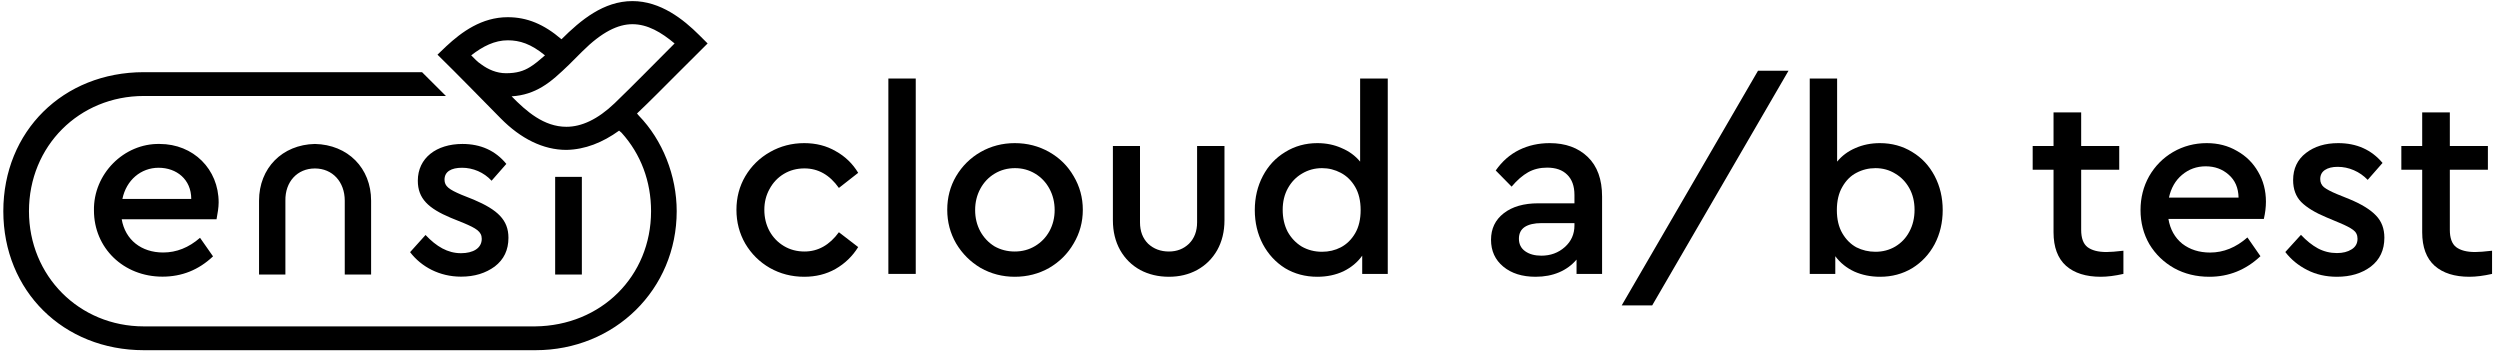
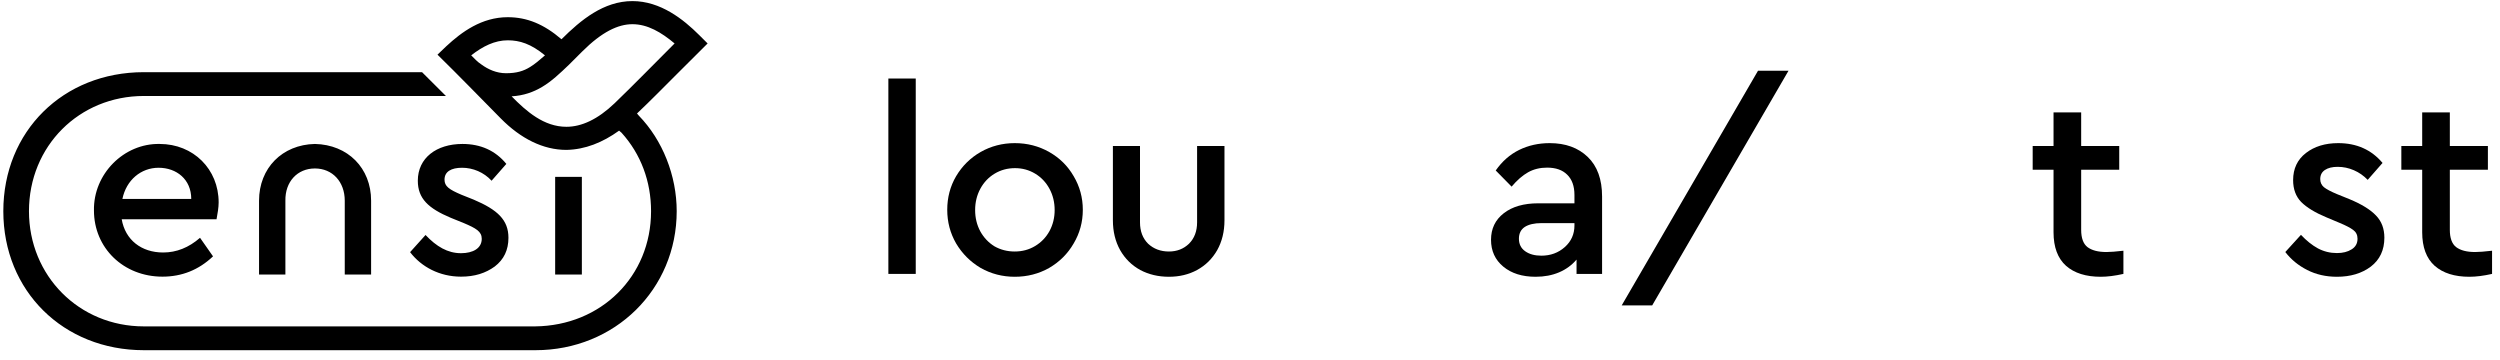
<svg xmlns="http://www.w3.org/2000/svg" width="222" height="32" viewBox="0 0 222 32" fill="none">
  <path d="M12.772 31.097H47.552C54.601 31.097 60.091 25.687 60.091 18.753C60.091 15.612 58.843 12.441 56.722 10.264L56.566 10.078C57.783 8.927 58.937 7.746 60.122 6.564L62.836 3.859L62.087 3.113C60.684 1.714 58.656 0.097 56.161 0.097C53.603 0.097 51.576 1.776 49.86 3.486C48.3 2.149 46.803 1.527 45.088 1.527C42.779 1.527 41.001 2.833 39.629 4.108L38.849 4.854C40.752 6.72 42.592 8.616 44.464 10.513C46.242 12.316 48.238 13.311 50.297 13.311C51.95 13.28 53.51 12.659 54.976 11.601L55.194 11.788C56.91 13.685 57.814 16.11 57.814 18.753C57.814 24.536 53.385 28.92 47.521 28.983H12.772C7.033 28.983 2.572 24.505 2.572 18.753C2.572 12.969 7.033 8.523 12.772 8.523H39.598L37.477 6.409H12.772C5.598 6.409 0.295 11.664 0.295 18.753C0.295 25.842 5.629 31.097 12.772 31.097ZM8.343 18.691C8.343 22.018 10.963 24.567 14.425 24.567C16.141 24.567 17.638 23.976 18.917 22.764L17.763 21.116C16.765 21.986 15.673 22.422 14.488 22.422C12.554 22.422 11.119 21.302 10.807 19.468H19.229C19.323 18.939 19.416 18.442 19.416 17.975C19.416 15.022 17.17 12.783 14.176 12.783C10.994 12.721 8.28 15.457 8.343 18.691ZM10.869 17.665C11.213 15.986 12.523 14.897 14.082 14.897C15.673 14.897 16.983 15.923 16.983 17.665H10.869ZM23.003 24.381H25.343V17.82C25.311 16.141 26.403 14.959 27.963 14.959C29.523 14.959 30.614 16.141 30.614 17.82V24.381H32.954V17.82C32.954 14.928 30.895 12.845 27.963 12.783C25.062 12.845 23.003 14.928 23.003 17.82V24.381ZM36.416 22.391C37.414 23.697 39.036 24.567 40.939 24.567C42.156 24.567 43.122 24.256 43.933 23.666C44.744 23.044 45.15 22.204 45.15 21.116C45.15 19.53 44.183 18.628 42.062 17.727L40.97 17.291C39.878 16.825 39.473 16.545 39.473 15.954C39.473 15.239 40.066 14.897 41.032 14.897C41.999 14.897 42.967 15.301 43.653 16.048L44.963 14.555C43.996 13.374 42.686 12.783 41.064 12.783C38.755 12.783 37.102 14.027 37.102 16.048C37.102 17.633 38.038 18.504 40.034 19.343L41.188 19.81C42.28 20.276 42.779 20.556 42.779 21.209C42.779 22.049 41.999 22.484 40.939 22.484C39.754 22.484 38.755 21.893 37.788 20.867L36.416 22.391ZM41.843 4.916C42.873 4.108 43.933 3.579 45.088 3.579C46.148 3.579 47.146 3.89 48.394 4.916C47.895 5.352 47.489 5.694 47.084 5.942C46.491 6.315 45.867 6.502 44.932 6.502C44.089 6.502 43.341 6.16 42.748 5.725C42.405 5.507 42.124 5.196 41.843 4.916ZM45.431 8.554C46.491 8.492 47.365 8.181 48.144 7.715C48.987 7.217 49.735 6.502 50.515 5.756L51.7 4.574C53.447 2.833 54.882 2.149 56.161 2.149C57.502 2.149 58.719 2.864 59.904 3.859C58.126 5.631 56.379 7.435 54.57 9.176C53.073 10.606 51.638 11.259 50.297 11.259C48.3 11.259 46.741 9.891 45.431 8.554ZM49.298 24.381H51.669V15.706H49.298V24.381Z" fill="black" />
-   <path d="M71.415 24.577C70.304 24.577 69.285 24.315 68.359 23.791C67.448 23.267 66.723 22.549 66.183 21.64C65.658 20.73 65.396 19.727 65.396 18.632C65.396 17.537 65.658 16.543 66.183 15.648C66.723 14.738 67.456 14.021 68.382 13.497C69.308 12.972 70.319 12.71 71.415 12.71C72.465 12.71 73.398 12.949 74.216 13.427C75.05 13.89 75.713 14.53 76.207 15.347L74.494 16.689C73.676 15.532 72.657 14.954 71.438 14.954C70.759 14.954 70.149 15.116 69.609 15.44C69.069 15.764 68.645 16.211 68.336 16.782C68.027 17.337 67.873 17.954 67.873 18.632C67.873 19.326 68.027 19.959 68.336 20.529C68.645 21.084 69.069 21.524 69.609 21.848C70.149 22.172 70.759 22.334 71.438 22.334C72.642 22.334 73.661 21.763 74.494 20.622L76.207 21.94C75.698 22.758 75.026 23.405 74.193 23.883C73.375 24.346 72.449 24.577 71.415 24.577Z" fill="black" />
  <path d="M78.887 6.973H81.318V24.323H78.887V6.973Z" fill="black" />
  <path d="M90.111 24.577C89.016 24.577 88.005 24.315 87.079 23.791C86.168 23.251 85.443 22.526 84.902 21.616C84.378 20.706 84.115 19.712 84.115 18.632C84.115 17.537 84.378 16.543 84.902 15.648C85.443 14.738 86.168 14.021 87.079 13.497C88.005 12.972 89.016 12.71 90.111 12.71C91.222 12.71 92.241 12.972 93.167 13.497C94.093 14.021 94.819 14.738 95.343 15.648C95.883 16.558 96.154 17.553 96.154 18.632C96.154 19.712 95.883 20.706 95.343 21.616C94.819 22.526 94.093 23.251 93.167 23.791C92.241 24.315 91.222 24.577 90.111 24.577ZM90.111 22.334C90.775 22.334 91.377 22.172 91.917 21.848C92.457 21.524 92.882 21.084 93.19 20.529C93.499 19.959 93.653 19.334 93.653 18.655C93.653 17.961 93.499 17.329 93.19 16.758C92.882 16.188 92.457 15.741 91.917 15.417C91.377 15.093 90.783 14.931 90.134 14.931C89.471 14.931 88.869 15.093 88.329 15.417C87.788 15.741 87.364 16.188 87.055 16.758C86.747 17.329 86.592 17.961 86.592 18.655C86.592 19.349 86.747 19.982 87.055 20.552C87.364 21.107 87.781 21.547 88.305 21.871C88.846 22.179 89.448 22.334 90.111 22.334Z" fill="black" />
  <path d="M103.802 24.577C102.861 24.577 102.012 24.377 101.255 23.976C100.499 23.56 99.905 22.974 99.473 22.218C99.041 21.447 98.825 20.56 98.825 19.558V12.964H101.232V19.743C101.232 20.529 101.471 21.161 101.95 21.64C102.444 22.102 103.061 22.334 103.802 22.334C104.512 22.334 105.106 22.102 105.585 21.64C106.063 21.161 106.302 20.529 106.302 19.743V12.964H108.733V19.558C108.733 20.56 108.517 21.447 108.085 22.218C107.653 22.974 107.058 23.56 106.302 23.976C105.561 24.377 104.728 24.577 103.802 24.577Z" fill="black" />
-   <path d="M123.233 6.973V24.323H120.964V22.704C120.547 23.29 119.991 23.752 119.297 24.092C118.602 24.416 117.831 24.577 116.982 24.577C115.917 24.577 114.96 24.323 114.111 23.814C113.278 23.29 112.622 22.58 112.143 21.686C111.665 20.776 111.426 19.766 111.426 18.655C111.426 17.545 111.665 16.535 112.143 15.625C112.622 14.715 113.286 14.005 114.134 13.497C114.983 12.972 115.932 12.71 116.982 12.71C117.769 12.71 118.487 12.857 119.135 13.15C119.799 13.427 120.346 13.828 120.779 14.352V6.973H123.233ZM117.399 22.357C118.001 22.357 118.556 22.226 119.065 21.963C119.59 21.686 120.015 21.269 120.339 20.714C120.663 20.159 120.825 19.473 120.825 18.655C120.825 17.838 120.663 17.152 120.339 16.596C120.015 16.041 119.59 15.625 119.065 15.347C118.541 15.07 117.985 14.931 117.399 14.931C116.75 14.931 116.156 15.093 115.616 15.417C115.091 15.725 114.675 16.157 114.366 16.712C114.057 17.267 113.903 17.907 113.903 18.632C113.903 19.357 114.049 20.005 114.343 20.575C114.651 21.131 115.068 21.57 115.593 21.894C116.133 22.202 116.735 22.357 117.399 22.357Z" fill="black" />
  <path d="M137.612 12.71C139.017 12.71 140.143 13.119 140.992 13.936C141.841 14.754 142.265 15.926 142.265 17.452V24.323H139.997V23.051C139.58 23.544 139.063 23.922 138.446 24.184C137.828 24.446 137.134 24.577 136.362 24.577C135.174 24.577 134.217 24.277 133.491 23.675C132.766 23.074 132.403 22.279 132.403 21.293C132.403 20.305 132.781 19.519 133.538 18.933C134.294 18.347 135.313 18.054 136.594 18.054H139.811V17.314C139.811 16.527 139.595 15.926 139.163 15.509C138.747 15.093 138.152 14.885 137.381 14.885C136.748 14.885 136.185 15.023 135.691 15.301C135.197 15.579 134.711 16.003 134.232 16.573L132.82 15.139C133.391 14.322 134.086 13.713 134.904 13.312C135.722 12.911 136.624 12.71 137.612 12.71ZM136.871 22.704C137.689 22.704 138.384 22.449 138.955 21.94C139.526 21.431 139.811 20.791 139.811 20.02V19.812H136.895C136.246 19.812 135.745 19.928 135.39 20.159C135.05 20.39 134.88 20.737 134.88 21.2C134.88 21.678 135.066 22.048 135.436 22.31C135.806 22.573 136.285 22.704 136.871 22.704Z" fill="black" />
  <path d="M156.113 6.279H158.821L146.713 27.122H144.005L156.113 6.279Z" fill="black" />
-   <path d="M166.933 12.71C167.998 12.71 168.955 12.972 169.804 13.497C170.653 14.005 171.316 14.715 171.795 15.625C172.273 16.535 172.512 17.545 172.512 18.655C172.512 19.766 172.273 20.776 171.795 21.686C171.316 22.58 170.653 23.29 169.804 23.814C168.955 24.323 168.006 24.577 166.956 24.577C166.123 24.577 165.359 24.423 164.664 24.115C163.97 23.791 163.406 23.336 162.974 22.75V24.323H160.705V6.973H163.136V14.352C163.568 13.828 164.109 13.427 164.757 13.15C165.42 12.857 166.146 12.71 166.933 12.71ZM166.539 22.357C167.188 22.357 167.774 22.202 168.299 21.894C168.839 21.57 169.256 21.131 169.549 20.575C169.858 20.005 170.012 19.357 170.012 18.632C170.012 17.907 169.858 17.267 169.549 16.712C169.24 16.157 168.824 15.725 168.299 15.417C167.774 15.093 167.188 14.931 166.539 14.931C165.938 14.931 165.374 15.07 164.849 15.347C164.34 15.609 163.923 16.026 163.599 16.596C163.275 17.152 163.113 17.838 163.113 18.655C163.113 19.473 163.275 20.159 163.599 20.714C163.923 21.269 164.34 21.686 164.849 21.963C165.374 22.226 165.938 22.357 166.539 22.357Z" fill="black" />
  <path d="M188.559 22.264V24.323C187.802 24.493 187.131 24.577 186.545 24.577C185.233 24.577 184.206 24.254 183.466 23.606C182.725 22.943 182.354 21.948 182.354 20.622V15.07H180.502V12.964H182.354V9.98H184.808V12.964H188.188V15.07H184.808V20.413C184.808 21.138 184.994 21.647 185.364 21.94C185.75 22.233 186.313 22.38 187.054 22.38C187.393 22.38 187.895 22.341 188.559 22.264Z" fill="black" />
-   <path d="M201.029 19.442H192.556C192.711 20.367 193.12 21.1 193.783 21.64C194.462 22.164 195.288 22.426 196.26 22.426C197.449 22.426 198.552 21.979 199.571 21.084L200.728 22.75C199.432 23.968 197.919 24.577 196.191 24.577C195.033 24.577 193.992 24.323 193.066 23.814C192.139 23.29 191.406 22.58 190.866 21.686C190.341 20.776 190.079 19.766 190.079 18.655C190.079 17.56 190.334 16.558 190.843 15.648C191.368 14.738 192.078 14.021 192.973 13.497C193.883 12.972 194.879 12.71 195.959 12.71C196.963 12.71 197.858 12.941 198.645 13.404C199.447 13.851 200.072 14.468 200.52 15.255C200.983 16.041 201.215 16.928 201.215 17.915C201.215 18.393 201.153 18.902 201.029 19.442ZM195.867 14.769C195.064 14.769 194.362 15.023 193.76 15.532C193.174 16.026 192.788 16.697 192.603 17.545H198.784C198.768 16.681 198.475 16.003 197.904 15.509C197.348 15.016 196.669 14.769 195.867 14.769Z" fill="black" />
-   <path d="M207.519 24.577C206.546 24.577 205.667 24.377 204.88 23.976C204.092 23.575 203.444 23.043 202.935 22.38L204.324 20.853C204.818 21.377 205.319 21.778 205.829 22.056C206.353 22.334 206.917 22.472 207.519 22.472C208.043 22.472 208.476 22.364 208.815 22.148C209.17 21.933 209.348 21.616 209.348 21.2C209.348 20.861 209.216 20.599 208.954 20.413C208.707 20.228 208.306 20.02 207.75 19.789L206.593 19.303C205.59 18.887 204.841 18.432 204.347 17.938C203.869 17.445 203.629 16.797 203.629 15.995C203.629 14.977 204.008 14.175 204.764 13.589C205.52 13.003 206.477 12.71 207.634 12.71C209.27 12.71 210.582 13.296 211.57 14.468L210.251 15.972C209.896 15.602 209.487 15.316 209.024 15.116C208.561 14.915 208.082 14.815 207.588 14.815C207.11 14.815 206.732 14.908 206.454 15.093C206.176 15.278 206.037 15.548 206.037 15.902C206.037 16.195 206.145 16.434 206.361 16.62C206.593 16.805 206.986 17.013 207.542 17.244L208.63 17.684C209.71 18.131 210.497 18.617 210.991 19.141C211.485 19.65 211.732 20.305 211.732 21.107C211.732 22.202 211.331 23.058 210.528 23.675C209.726 24.277 208.723 24.577 207.519 24.577Z" fill="black" />
+   <path d="M207.519 24.577C206.546 24.577 205.667 24.377 204.88 23.976C204.092 23.575 203.444 23.043 202.935 22.38L204.324 20.853C204.818 21.377 205.319 21.778 205.829 22.056C206.353 22.334 206.917 22.472 207.519 22.472C208.043 22.472 208.476 22.364 208.815 22.148C209.17 21.933 209.348 21.616 209.348 21.2C209.348 20.861 209.216 20.599 208.954 20.413C208.707 20.228 208.306 20.02 207.75 19.789L206.593 19.303C205.59 18.887 204.841 18.432 204.347 17.938C203.869 17.445 203.629 16.797 203.629 15.995C203.629 14.977 204.008 14.175 204.764 13.589C205.52 13.003 206.477 12.71 207.634 12.71C209.27 12.71 210.582 13.296 211.57 14.468L210.251 15.972C209.896 15.602 209.487 15.316 209.024 15.116C208.561 14.915 208.082 14.815 207.588 14.815C207.11 14.815 206.732 14.908 206.454 15.093C206.176 15.278 206.037 15.548 206.037 15.902C206.037 16.195 206.145 16.434 206.361 16.62C206.593 16.805 206.986 17.013 207.542 17.244L208.63 17.684C209.71 18.131 210.497 18.617 210.991 19.141C211.485 19.65 211.732 20.305 211.732 21.107C211.732 22.202 211.331 23.058 210.528 23.675C209.726 24.277 208.723 24.577 207.519 24.577" fill="black" />
  <path d="M221.295 22.264V24.323C220.539 24.493 219.868 24.577 219.281 24.577C217.969 24.577 216.943 24.254 216.202 23.606C215.461 22.943 215.091 21.948 215.091 20.622V15.07H213.239V12.964H215.091V9.98H217.545V12.964H220.925V15.07H217.545V20.413C217.545 21.138 217.73 21.647 218.1 21.94C218.486 22.233 219.05 22.38 219.79 22.38C220.13 22.38 220.632 22.341 221.295 22.264Z" fill="black" />
</svg>